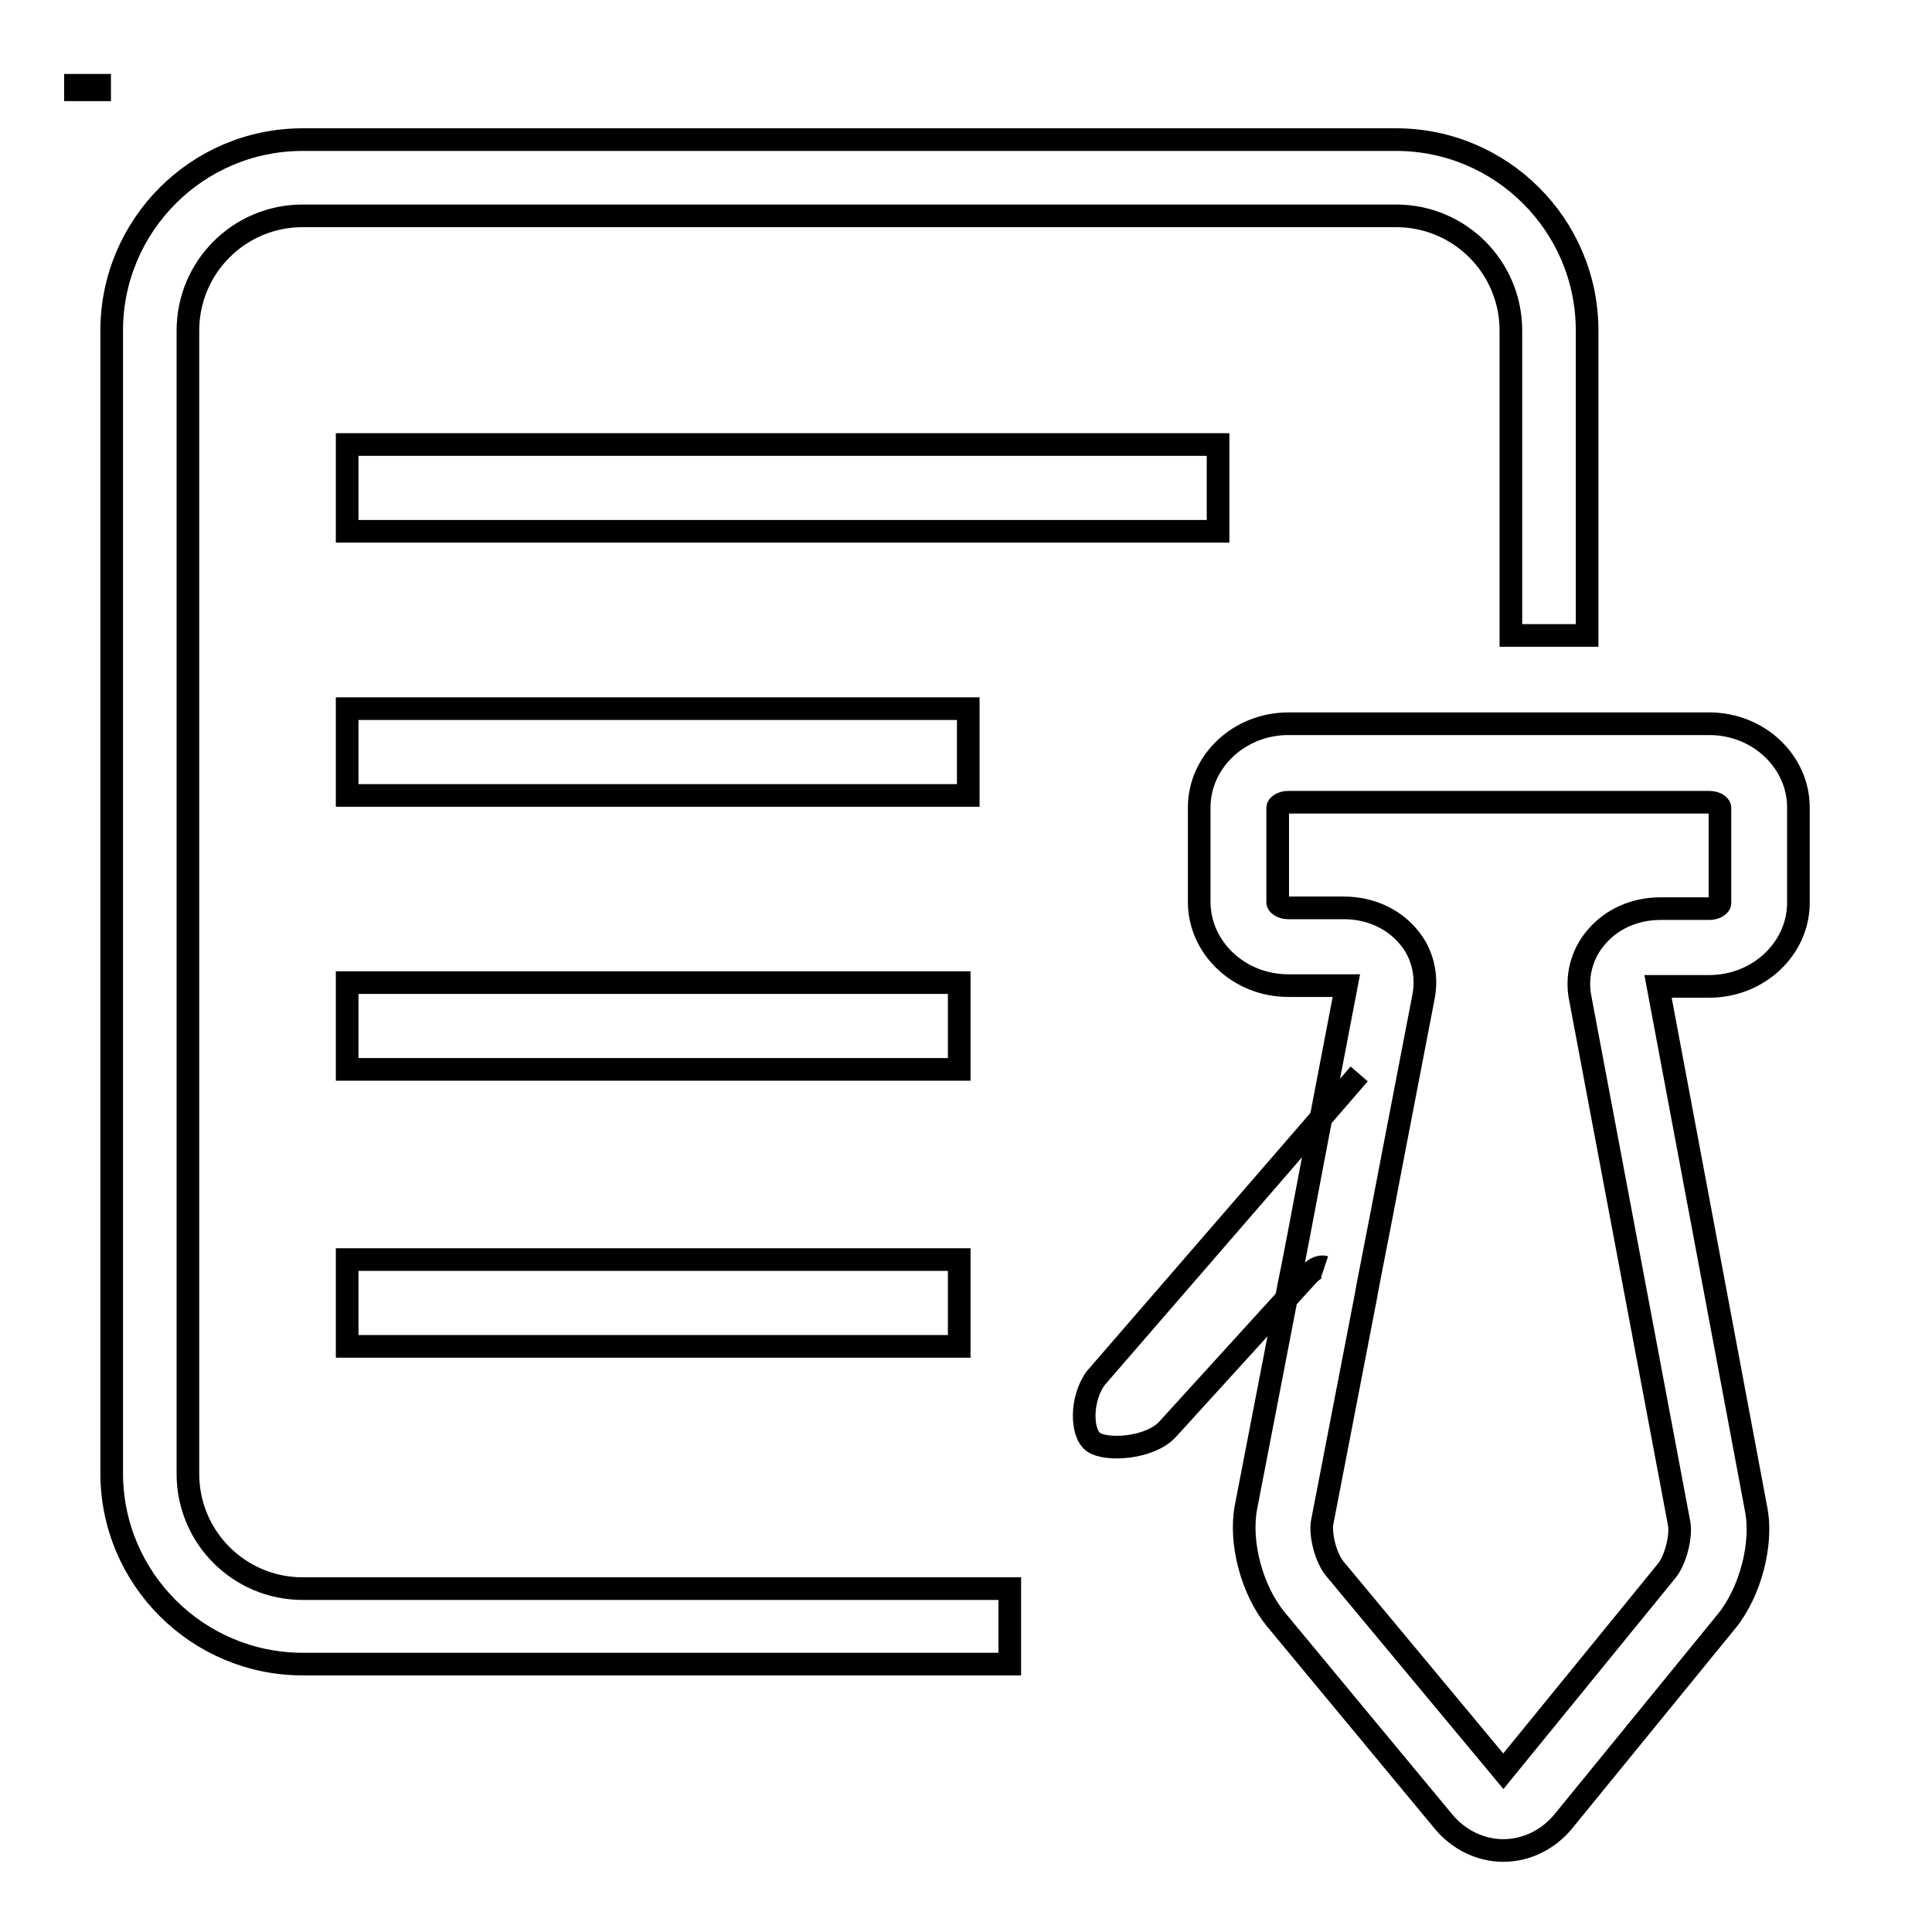
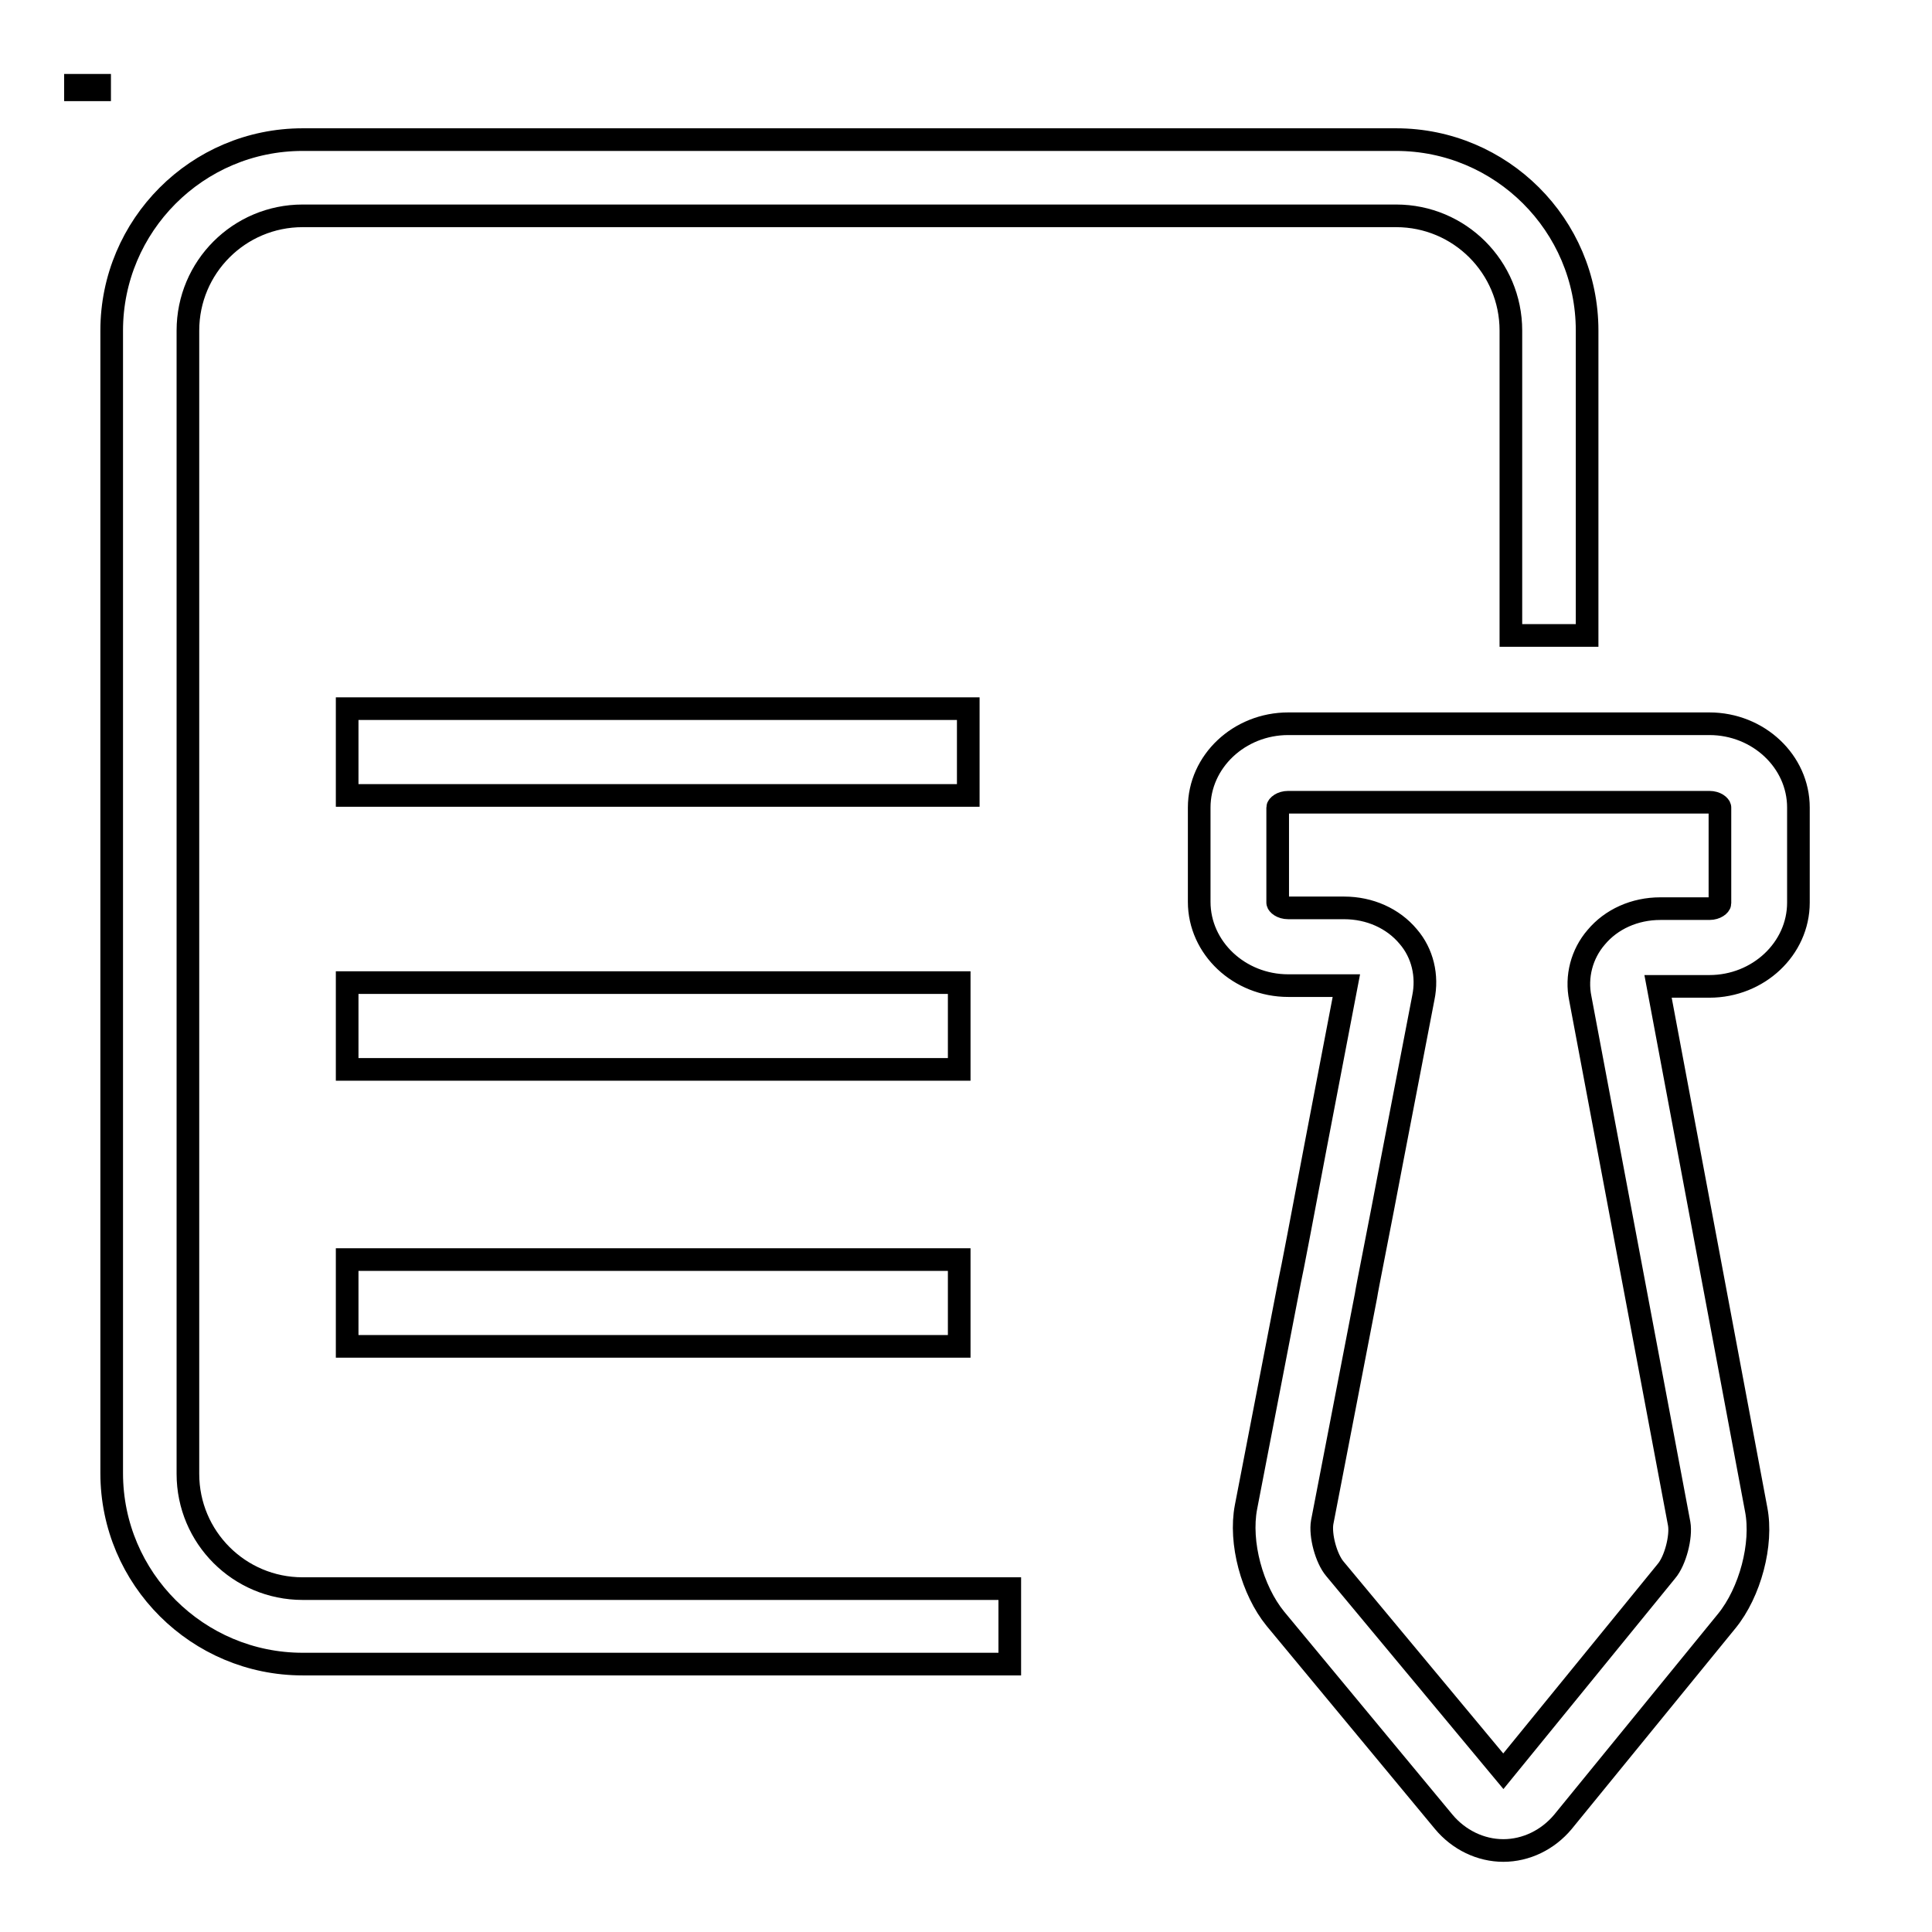
<svg xmlns="http://www.w3.org/2000/svg" version="1.1" x="0px" y="0px" viewBox="0 0 256 256" enable-background="new 0 0 256 256" xml:space="preserve">
  <g>
    <g>
-       <path stroke-width="3" fill-opacity="0" stroke="#000000" d="M46,58.9h115.4v11.5H46V58.9L46,58.9z" />
      <path stroke-width="3" fill-opacity="0" stroke="#000000" d="M46,93.9h82.3v11.5H46V93.9z" />
      <path stroke-width="3" fill-opacity="0" stroke="#000000" d="M46,130.2h81.1v11.5H46V130.2z" />
-       <path stroke-width="3" fill-opacity="0" stroke="#000000" d="M46,166.9h81.1v11.5H46V166.9z" />
+       <path stroke-width="3" fill-opacity="0" stroke="#000000" d="M46,166.9h81.1v11.5H46z" />
      <path stroke-width="3" fill-opacity="0" stroke="#000000" d="M10,11.3h3.2v0.6H10V11.3z" />
      <path stroke-width="3" fill-opacity="0" stroke="#000000" d="M10,11.3" />
      <path stroke-width="3" fill-opacity="0" stroke="#000000" d="M133.8,220.5H40.1c-13.9,0-25.3-11.3-25.3-25.3V43.8c0-13.9,11.3-25.3,25.3-25.3h144.9c13.9,0,25.3,11.3,25.3,25.3v40.4h-10.1V43.8c0-8.4-6.8-15.2-15.2-15.2H40.1c-8.4,0-15.2,6.8-15.2,15.2v151.5c0,8.4,6.8,15.2,15.2,15.2h93.7V220.5z" />
      <path stroke-width="3" fill-opacity="0" stroke="#000000" d="M246,39.8" />
-       <path stroke-width="3" fill-opacity="0" stroke="#000000" d="M180.1,142.3l-34.9,40.3c-2,2.7-2,7.3-0.3,8.5c1.8,1.2,7.5,0.8,9.8-1.7l18.2-20c1.1-1.3,2-1.7,2.6-1.5" />
      <path stroke-width="3" fill-opacity="0" stroke="#000000" d="M199.2,245.2L199.2,245.2c-3,0-5.9-1.4-7.9-3.8L169,214.5c-3.1-3.8-4.8-10.1-3.9-14.8l5.8-30c0.2-0.8,1.8-9.2,3.4-17.7l4.1-21.4c-0.1,0-0.2,0-0.3,0h-7.4c-6.5,0-11.8-5-11.8-11.1V107c0-6.1,5.3-11.1,11.8-11.1h55.8c6.5,0,11.8,5,11.8,11.1v12.6c0,6.1-5.3,11.1-11.8,11.1H220c-0.1,0-0.2,0-0.3,0l13,69.3c0.9,4.6-0.8,11-3.9,14.8l-21.7,26.6C205.1,243.8,202.2,245.2,199.2,245.2z M170.7,106.3c-0.9,0-1.4,0.5-1.4,0.7v12.6c0,0.2,0.5,0.7,1.4,0.7h7.4c3.4,0,6.5,1.4,8.5,3.8c1.9,2.2,2.6,5.2,2,8.1l-4.2,21.8c-1.6,8.5-3.3,16.9-3.4,17.7l-5.8,30c-0.3,1.7,0.5,4.8,1.7,6.2l22.3,26.8l21.6-26.5c1.2-1.4,2-4.6,1.7-6.3l-13.1-69.6c-0.6-2.9,0.2-5.9,2.1-8.1c2-2.4,5.1-3.8,8.5-3.8h6.5c0.9,0,1.4-0.5,1.4-0.7V107c0-0.2-0.5-0.7-1.4-0.7H170.7L170.7,106.3z" />
      <path stroke-width="3" fill-opacity="0" stroke="#000000" d="M233.1,107" />
      <path stroke-width="3" fill-opacity="0" stroke="#000000" d="M20.1,10.8" />
      <path stroke-width="3" fill-opacity="0" stroke="#000000" d="M203.8,148.4" />
    </g>
  </g>
</svg>